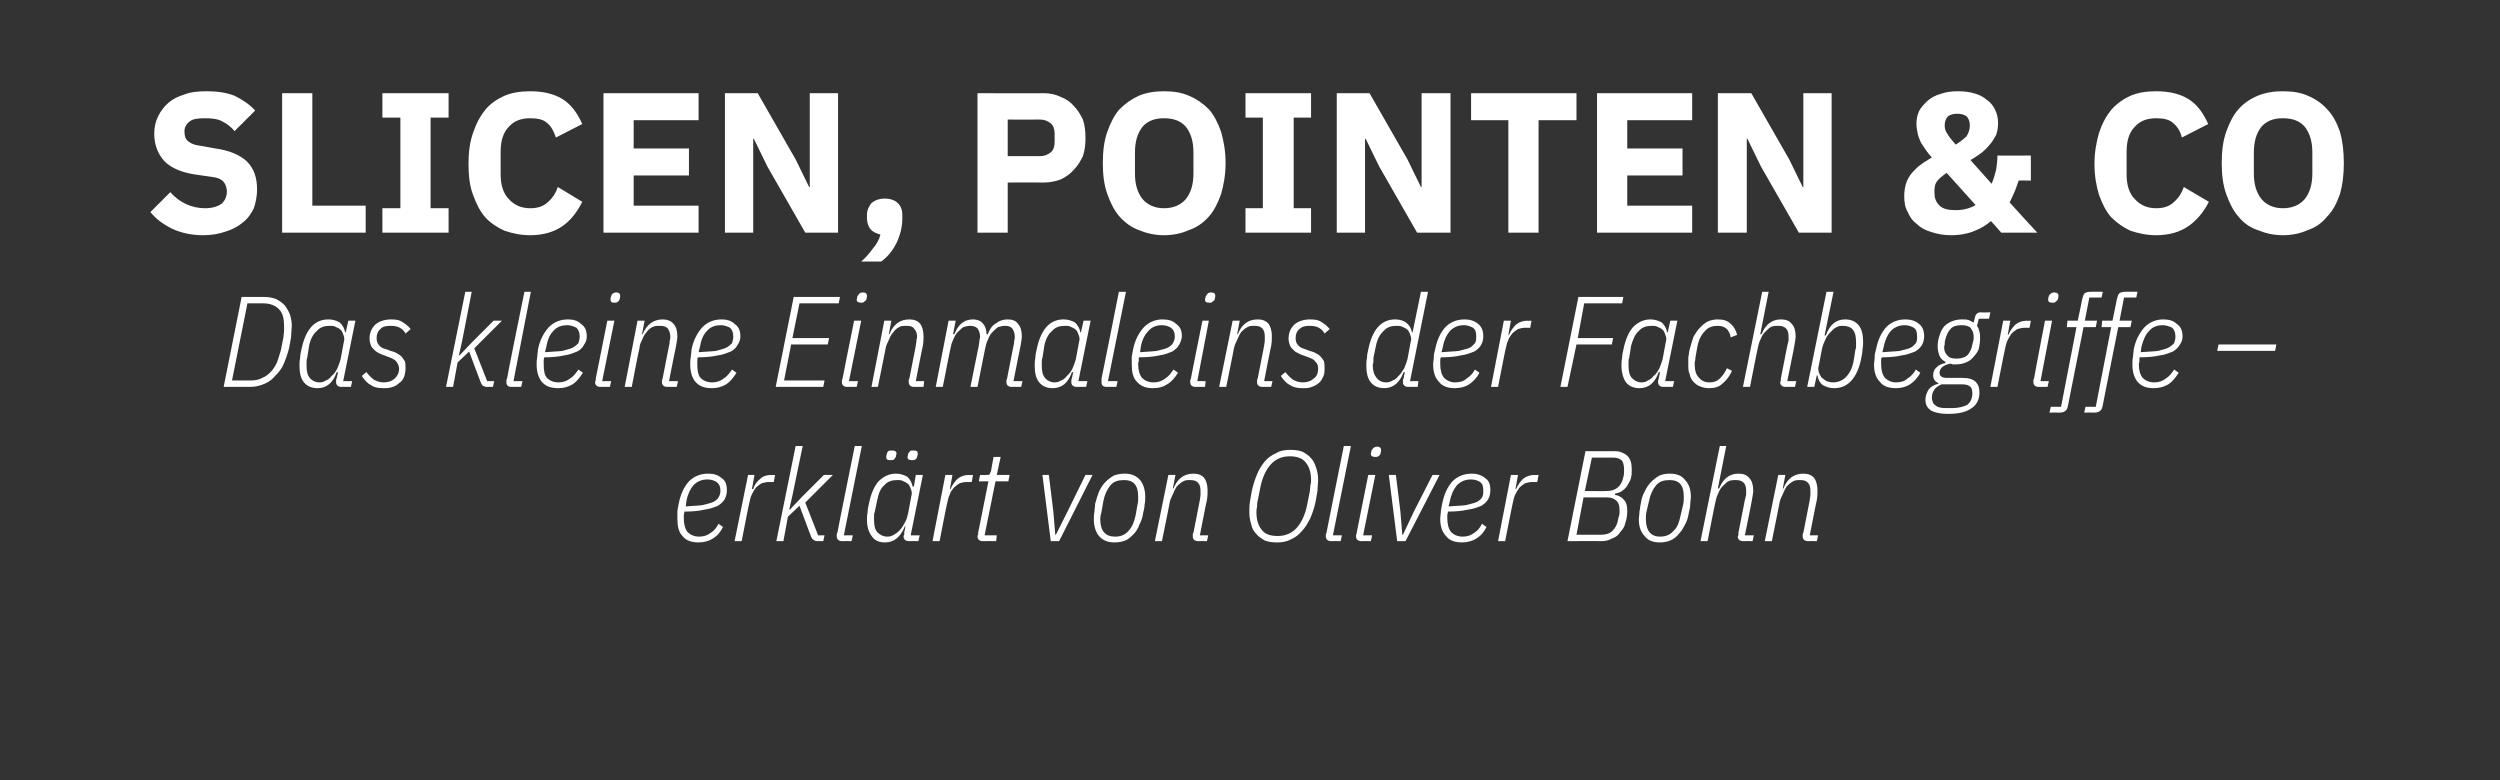
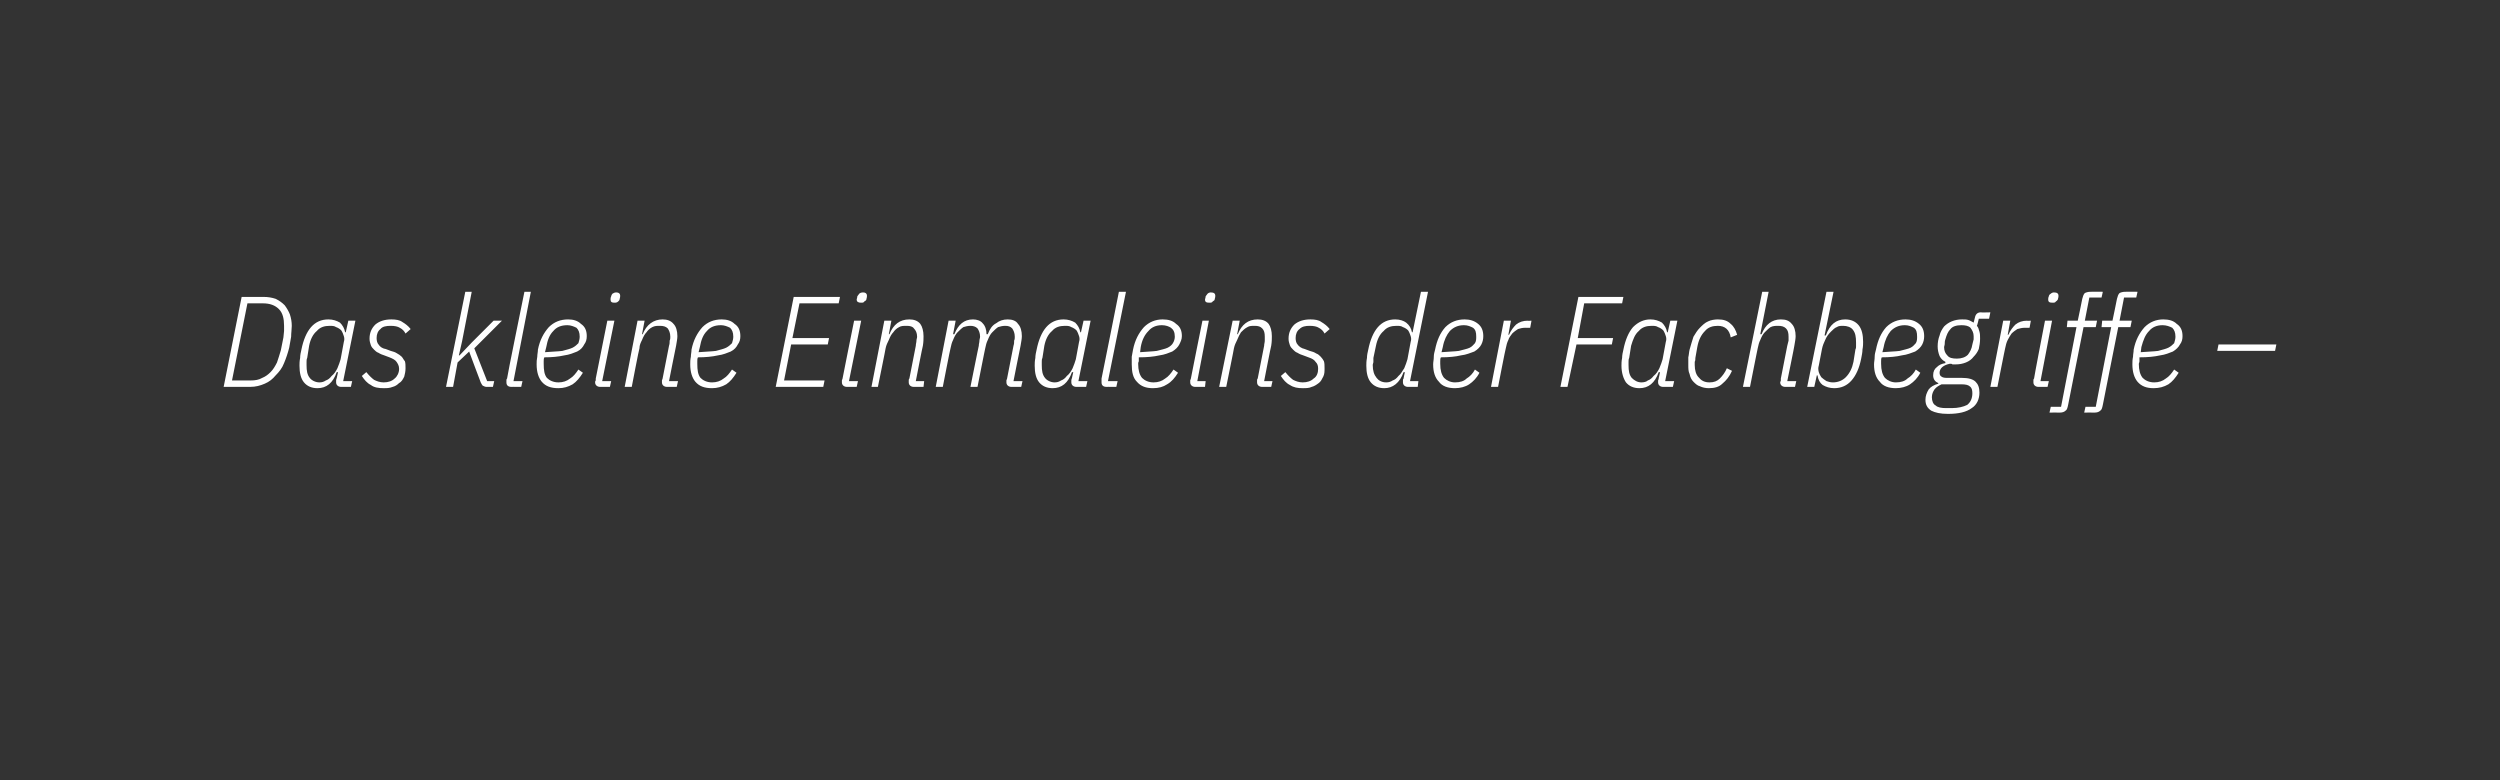
<svg xmlns="http://www.w3.org/2000/svg" version="1.1" width="389px" height="121.4px" viewBox="0 -12 389 121.4" style="top:-12px">
  <rect x="0" y="-12" width="389" height="121.4" fill="#333333" stroke="none" />
  <desc>Slicen, Pointen &amp; Co Das kleine Einmaleins der Fachbegriffe – erkl rt von Oliver Bohn</desc>
  <defs />
  <g id="Polygon213394">
-     <path d="M 108.7 72.4 C 107.6 72.4 106.7 72.1 106.2 71.4 C 105.6 70.8 105.4 69.9 105.4 68.7 C 105.4 68.3 105.4 68 105.4 67.5 C 105.5 67.1 105.5 66.8 105.6 66.4 C 105.9 64.9 106.4 63.8 107.2 62.9 C 108 62.1 109 61.7 110.2 61.7 C 111.1 61.7 111.7 61.9 112.3 62.4 C 112.9 62.8 113.1 63.4 113.1 64.3 C 113.1 64.8 113 65.2 112.8 65.6 C 112.6 66 112.2 66.4 111.7 66.7 C 111.2 66.9 110.5 67.2 109.6 67.3 C 108.8 67.5 107.8 67.6 106.5 67.6 C 106.5 67.8 106.4 68 106.4 68.2 C 106.4 68.4 106.4 68.5 106.4 68.6 C 106.4 69.6 106.6 70.3 107 70.8 C 107.4 71.2 108 71.5 108.8 71.5 C 109.5 71.5 110.1 71.3 110.6 70.9 C 111.1 70.6 111.5 70.1 111.8 69.5 C 111.8 69.5 112.5 70 112.5 70 C 112.1 70.8 111.6 71.4 110.9 71.8 C 110.3 72.2 109.5 72.4 108.7 72.4 Z M 110.1 62.6 C 109.2 62.6 108.5 62.9 107.9 63.5 C 107.4 64.1 107 64.9 106.8 66 C 106.8 66 106.7 66.8 106.7 66.8 C 107.7 66.7 108.6 66.7 109.3 66.6 C 110 66.4 110.6 66.3 111 66.1 C 111.4 65.9 111.7 65.6 111.8 65.4 C 112 65.1 112.1 64.7 112.1 64.4 C 112.1 63.7 111.9 63.3 111.5 63 C 111.2 62.8 110.7 62.6 110.1 62.6 Z M 114.3 72.2 L 116.4 61.9 L 117.4 61.9 L 117 64.1 C 117 64.1 117.15 64.06 117.2 64.1 C 117.4 63.4 117.8 62.9 118.3 62.5 C 118.7 62.1 119.3 61.9 120 61.9 C 120.01 61.94 120.6 61.9 120.6 61.9 L 120.4 63 C 120.4 63 119.67 63.02 119.7 63 C 119.2 63 118.9 63.1 118.5 63.2 C 118.2 63.4 117.9 63.6 117.6 63.9 C 117.4 64.2 117.2 64.5 117 64.9 C 116.8 65.3 116.7 65.7 116.6 66.2 C 116.59 66.16 115.4 72.2 115.4 72.2 L 114.3 72.2 Z M 123.8 57.4 L 124.9 57.4 L 123.3 65.1 L 122.8 67.3 L 122.9 67.3 L 124.8 65.3 L 128.2 61.9 L 129.6 61.9 L 125.3 66.2 L 127.3 71.3 L 128.3 71.3 L 128.1 72.2 C 128.1 72.2 127.15 72.18 127.2 72.2 C 126.9 72.2 126.7 72.1 126.6 72 C 126.4 71.9 126.3 71.7 126.2 71.5 C 126.21 71.52 124.4 66.7 124.4 66.7 L 122.6 68.4 L 121.9 72.2 L 120.8 72.2 L 123.8 57.4 Z M 131 72.2 C 130.5 72.2 130.2 71.9 130.2 71.5 C 130.2 71.4 130.2 71.3 130.2 71.2 C 130.2 71.1 130.2 71 130.3 70.9 C 130.27 70.86 133 57.4 133 57.4 L 134.1 57.4 L 131.3 71.3 L 132.7 71.3 L 132.5 72.2 C 132.5 72.2 130.99 72.18 131 72.2 Z M 141.4 72.2 C 140.9 72.2 140.6 71.9 140.6 71.5 C 140.6 71.4 140.6 71.3 140.7 71.2 C 140.7 71 140.7 70.9 140.7 70.8 C 140.71 70.85 140.9 69.9 140.9 69.9 C 140.9 69.9 140.75 69.94 140.8 69.9 C 140.1 71.6 139.1 72.4 137.7 72.4 C 136.8 72.4 136.1 72.1 135.7 71.5 C 135.2 70.9 134.9 70 134.9 68.9 C 134.9 68.6 134.9 68.2 135 67.7 C 135 67.3 135.1 66.8 135.2 66.4 C 135.5 64.9 136 63.7 136.7 62.9 C 137.5 62.1 138.4 61.7 139.4 61.7 C 140.1 61.7 140.7 61.9 141.2 62.2 C 141.6 62.6 141.9 63.1 142 63.7 C 142.01 63.7 142.2 63.7 142.2 63.7 L 142.5 61.9 L 143.6 61.9 L 141.7 71.3 L 143.1 71.3 L 142.9 72.2 C 142.9 72.2 141.43 72.18 141.4 72.2 Z M 138.1 71.5 C 138.4 71.5 138.8 71.4 139.1 71.2 C 139.3 71.1 139.6 70.9 140 70.5 C 140.3 70.2 140.6 69.7 140.8 69.3 C 141.1 68.8 141.2 68.3 141.3 67.9 C 141.3 67.9 141.8 65.2 141.8 65.2 C 141.9 64.9 141.9 64.6 141.8 64.3 C 141.7 64 141.6 63.7 141.4 63.4 C 141.2 63.2 140.9 63 140.6 62.9 C 140.3 62.7 140 62.7 139.6 62.7 C 138.8 62.7 138.1 62.9 137.6 63.5 C 137 64 136.7 64.8 136.5 65.8 C 136.5 65.8 136.1 67.7 136.1 67.7 C 136 67.9 136 68.1 136 68.3 C 136 68.5 136 68.6 136 68.8 C 136 69.7 136.1 70.3 136.5 70.8 C 136.9 71.2 137.4 71.5 138.1 71.5 Z M 138.5 59.6 C 138.1 59.6 137.9 59.5 137.9 59.1 C 137.9 59 137.9 58.9 138 58.6 C 138 58.5 138.1 58.3 138.2 58.2 C 138.4 58.1 138.6 58.1 138.8 58.1 C 139.2 58.1 139.5 58.2 139.5 58.6 C 139.5 58.7 139.4 58.8 139.4 59.1 C 139.3 59.2 139.2 59.4 139.1 59.5 C 138.9 59.6 138.8 59.6 138.5 59.6 Z M 141.9 59.6 C 141.5 59.6 141.2 59.5 141.2 59.1 C 141.2 59 141.3 58.9 141.3 58.6 C 141.4 58.5 141.5 58.3 141.6 58.2 C 141.7 58.1 141.9 58.1 142.2 58.1 C 142.6 58.1 142.8 58.2 142.8 58.6 C 142.8 58.7 142.8 58.8 142.7 59.1 C 142.7 59.2 142.6 59.4 142.4 59.5 C 142.3 59.6 142.1 59.6 141.9 59.6 Z M 145.1 72.2 L 147.1 61.9 L 148.2 61.9 L 147.8 64.1 C 147.8 64.1 147.93 64.06 147.9 64.1 C 148.2 63.4 148.6 62.9 149 62.5 C 149.5 62.1 150.1 61.9 150.8 61.9 C 150.79 61.94 151.4 61.9 151.4 61.9 L 151.2 63 C 151.2 63 150.45 63.02 150.5 63 C 150 63 149.6 63.1 149.3 63.2 C 149 63.4 148.7 63.6 148.4 63.9 C 148.2 64.2 147.9 64.5 147.8 64.9 C 147.6 65.3 147.5 65.7 147.4 66.2 C 147.37 66.16 146.2 72.2 146.2 72.2 L 145.1 72.2 Z M 152.9 72.2 C 152.4 72.2 152.1 71.9 152.1 71.5 C 152.1 71.4 152.1 71.3 152.2 71.2 C 152.2 71.1 152.2 71 152.2 70.9 C 152.21 70.86 153.8 62.9 153.8 62.9 L 152.3 62.9 L 152.5 61.9 C 152.5 61.9 153.43 61.94 153.4 61.9 C 153.7 61.9 153.9 61.9 154 61.8 C 154 61.7 154.1 61.5 154.2 61.3 C 154.19 61.26 154.6 59.1 154.6 59.1 L 155.7 59.1 L 155.1 61.9 L 157.1 61.9 L 156.9 62.9 L 154.9 62.9 L 153.2 71.3 L 155.1 71.3 L 155 72.2 C 155 72.2 152.93 72.18 152.9 72.2 Z M 163.5 72.2 L 162.2 61.9 L 163.2 61.9 L 163.9 67.6 L 164.2 71.2 L 164.3 71.2 L 166.1 67.6 L 168.9 61.9 L 170 61.9 L 164.8 72.2 L 163.5 72.2 Z M 173.4 72.4 C 172.4 72.4 171.6 72.1 171 71.4 C 170.5 70.8 170.2 69.9 170.2 68.8 C 170.2 68.5 170.2 68 170.3 67.6 C 170.3 67.2 170.4 66.8 170.4 66.4 C 170.6 65.7 170.8 65 171 64.5 C 171.3 63.9 171.6 63.4 172 63 C 172.4 62.6 172.8 62.3 173.3 62 C 173.8 61.8 174.4 61.7 175 61.7 C 176 61.7 176.8 62 177.4 62.7 C 177.9 63.3 178.2 64.2 178.2 65.3 C 178.2 65.7 178.2 66.1 178.1 66.5 C 178.1 66.9 178 67.3 177.9 67.7 C 177.8 68.4 177.6 69.1 177.3 69.6 C 177.1 70.2 176.8 70.7 176.4 71.1 C 176 71.5 175.6 71.9 175.1 72.1 C 174.6 72.3 174 72.4 173.4 72.4 Z M 171.2 68.8 C 171.2 70.6 172 71.5 173.5 71.5 C 174.4 71.5 175.1 71.2 175.6 70.6 C 176.1 70.1 176.5 69.2 176.7 68.2 C 176.7 68.2 177 66.5 177 66.5 C 177.1 66.1 177.1 65.7 177.1 65.3 C 177.1 63.5 176.4 62.7 174.9 62.7 C 174 62.7 173.3 62.9 172.8 63.5 C 172.3 64.1 171.9 64.9 171.7 65.9 C 171.7 65.9 171.4 67.6 171.4 67.6 C 171.3 68 171.2 68.4 171.2 68.8 C 171.2 68.8 171.2 68.8 171.2 68.8 Z M 179.7 72.2 L 181.8 61.9 L 182.9 61.9 L 182.5 64 C 182.5 64 182.61 64 182.6 64 C 183.2 62.5 184.2 61.7 185.7 61.7 C 186.4 61.7 187 61.9 187.4 62.4 C 187.7 62.8 187.9 63.5 187.9 64.3 C 187.9 64.7 187.9 65.2 187.8 65.8 C 187.77 65.78 186.7 71.3 186.7 71.3 L 188 71.3 L 187.8 72.2 C 187.8 72.2 186.39 72.18 186.4 72.2 C 185.9 72.2 185.6 71.9 185.6 71.5 C 185.6 71.4 185.6 71.3 185.6 71.2 C 185.6 71.1 185.6 71 185.7 70.9 C 185.7 70.9 186.7 65.8 186.7 65.8 C 186.7 65.5 186.8 65.3 186.8 65 C 186.8 64.8 186.8 64.6 186.8 64.4 C 186.8 63.8 186.7 63.4 186.4 63.1 C 186.1 62.8 185.8 62.7 185.2 62.7 C 184.8 62.7 184.4 62.7 184.1 62.9 C 183.7 63.1 183.4 63.4 183.1 63.7 C 182.9 64 182.7 64.4 182.5 64.9 C 182.3 65.3 182.1 65.7 182 66.2 C 182.03 66.17 180.8 72.2 180.8 72.2 L 179.7 72.2 Z M 198.7 72.4 C 197.9 72.4 197.3 72.3 196.8 72.1 C 196.3 71.8 195.8 71.5 195.5 71.1 C 195.1 70.7 194.8 70.2 194.7 69.6 C 194.5 69 194.4 68.4 194.4 67.7 C 194.4 67.2 194.4 66.6 194.5 66 C 194.6 65.4 194.7 64.8 194.8 64.3 C 195 63.4 195.3 62.5 195.6 61.8 C 195.9 61 196.4 60.3 196.8 59.8 C 197.3 59.2 197.9 58.8 198.6 58.5 C 199.2 58.1 200 58 200.8 58 C 201.5 58 202.2 58.1 202.7 58.3 C 203.2 58.6 203.7 58.9 204 59.3 C 204.4 59.7 204.6 60.2 204.8 60.8 C 205 61.4 205.1 62 205.1 62.7 C 205.1 63.2 205 63.8 205 64.4 C 204.9 65 204.8 65.6 204.7 66.1 C 204.5 67 204.2 67.9 203.9 68.6 C 203.5 69.4 203.1 70.1 202.6 70.6 C 202.1 71.2 201.6 71.6 200.9 71.9 C 200.2 72.3 199.5 72.4 198.7 72.4 Z M 198.8 71.4 C 200 71.4 201 71 201.8 70.1 C 202.5 69.3 203.1 68.1 203.4 66.5 C 203.4 66.5 203.8 64.5 203.8 64.5 C 203.8 64.2 203.9 63.8 203.9 63.5 C 204 63.2 204 62.9 204 62.7 C 204 61.5 203.7 60.6 203.2 60 C 202.7 59.3 201.8 59 200.7 59 C 199.5 59 198.5 59.4 197.7 60.3 C 197 61.1 196.4 62.3 196.1 63.9 C 196.1 63.9 195.7 65.9 195.7 65.9 C 195.6 66.2 195.6 66.6 195.6 66.9 C 195.5 67.2 195.5 67.5 195.5 67.7 C 195.5 68.9 195.8 69.8 196.3 70.4 C 196.8 71.1 197.6 71.4 198.8 71.4 Z M 207.1 72.2 C 206.6 72.2 206.3 71.9 206.3 71.5 C 206.3 71.4 206.3 71.3 206.3 71.2 C 206.3 71.1 206.4 71 206.4 70.9 C 206.39 70.86 209.1 57.4 209.1 57.4 L 210.2 57.4 L 207.4 71.3 L 208.8 71.3 L 208.6 72.2 C 208.6 72.2 207.11 72.18 207.1 72.2 Z M 214 59.1 C 213.6 59.1 213.3 59 213.3 58.6 C 213.3 58.5 213.4 58.3 213.4 58.1 C 213.5 58 213.6 57.8 213.7 57.7 C 213.9 57.6 214 57.5 214.3 57.5 C 214.7 57.5 214.9 57.7 214.9 58 C 214.9 58.1 214.9 58.3 214.8 58.6 C 214.8 58.7 214.7 58.8 214.6 58.9 C 214.4 59.1 214.2 59.1 214 59.1 Z M 211.8 72.2 C 211.3 72.2 211 71.9 211 71.5 C 211 71.4 211 71.3 211 71.2 C 211.1 71.1 211.1 71 211.1 70.9 C 211.11 70.86 212.9 61.9 212.9 61.9 L 214 61.9 L 212.1 71.3 L 213.5 71.3 L 213.3 72.2 C 213.3 72.2 211.83 72.18 211.8 72.2 Z M 217.4 72.2 L 216.1 61.9 L 217.2 61.9 L 217.9 67.6 L 218.2 71.2 L 218.3 71.2 L 220 67.6 L 222.9 61.9 L 224 61.9 L 218.7 72.2 L 217.4 72.2 Z M 227.5 72.4 C 226.4 72.4 225.5 72.1 225 71.4 C 224.4 70.8 224.1 69.9 224.1 68.7 C 224.1 68.3 224.2 68 224.2 67.5 C 224.3 67.1 224.3 66.8 224.4 66.4 C 224.7 64.9 225.2 63.8 226 62.9 C 226.8 62.1 227.8 61.7 229 61.7 C 229.8 61.7 230.5 61.9 231.1 62.4 C 231.7 62.8 231.9 63.4 231.9 64.3 C 231.9 64.8 231.8 65.2 231.6 65.6 C 231.4 66 231 66.4 230.5 66.7 C 230 66.9 229.3 67.2 228.4 67.3 C 227.6 67.5 226.5 67.6 225.3 67.6 C 225.3 67.8 225.2 68 225.2 68.2 C 225.2 68.4 225.2 68.5 225.2 68.6 C 225.2 69.6 225.4 70.3 225.8 70.8 C 226.2 71.2 226.8 71.5 227.6 71.5 C 228.3 71.5 228.9 71.3 229.4 70.9 C 229.9 70.6 230.3 70.1 230.6 69.5 C 230.6 69.5 231.3 70 231.3 70 C 230.9 70.8 230.4 71.4 229.7 71.8 C 229.1 72.2 228.3 72.4 227.5 72.4 Z M 228.9 62.6 C 228 62.6 227.3 62.9 226.7 63.5 C 226.2 64.1 225.8 64.9 225.6 66 C 225.6 66 225.4 66.8 225.4 66.8 C 226.5 66.7 227.4 66.7 228.1 66.6 C 228.8 66.4 229.4 66.3 229.8 66.1 C 230.2 65.9 230.5 65.6 230.6 65.4 C 230.8 65.1 230.8 64.7 230.8 64.4 C 230.8 63.7 230.7 63.3 230.3 63 C 230 62.8 229.5 62.6 228.9 62.6 Z M 233.1 72.2 L 235.1 61.9 L 236.2 61.9 L 235.8 64.1 C 235.8 64.1 235.95 64.06 235.9 64.1 C 236.2 63.4 236.6 62.9 237 62.5 C 237.5 62.1 238.1 61.9 238.8 61.9 C 238.81 61.94 239.4 61.9 239.4 61.9 L 239.2 63 C 239.2 63 238.47 63.02 238.5 63 C 238 63 237.7 63.1 237.3 63.2 C 237 63.4 236.7 63.6 236.4 63.9 C 236.2 64.2 236 64.5 235.8 64.9 C 235.6 65.3 235.5 65.7 235.4 66.2 C 235.39 66.16 234.2 72.2 234.2 72.2 L 233.1 72.2 Z M 246.7 58.2 C 246.7 58.2 251.23 58.22 251.2 58.2 C 252.1 58.2 252.7 58.5 253.2 58.9 C 253.7 59.4 253.9 60.1 253.9 61 C 253.9 61.5 253.9 61.9 253.8 62.3 C 253.7 62.7 253.5 63.1 253.3 63.4 C 253.1 63.8 252.8 64.1 252.5 64.3 C 252.2 64.6 251.8 64.7 251.3 64.8 C 251.3 64.8 251.3 65 251.3 65 C 251.9 65.1 252.4 65.4 252.7 65.8 C 253.1 66.2 253.2 66.8 253.2 67.5 C 253.2 68.2 253.1 68.8 252.9 69.4 C 252.8 69.9 252.5 70.4 252.1 70.8 C 251.8 71.3 251.4 71.6 250.8 71.8 C 250.3 72.1 249.8 72.2 249.1 72.2 C 249.15 72.18 243.9 72.2 243.9 72.2 L 246.7 58.2 Z M 249.2 71.2 C 249.9 71.2 250.5 71 250.9 70.6 C 251.4 70.1 251.7 69.5 251.8 68.7 C 251.9 68.3 252 68.1 252 67.8 C 252 67.6 252 67.5 252 67.4 C 252 66.8 251.9 66.3 251.6 66 C 251.2 65.6 250.8 65.4 250.1 65.4 C 250.13 65.4 246.4 65.4 246.4 65.4 L 245.3 71.2 C 245.3 71.2 249.17 71.2 249.2 71.2 Z M 250 64.4 C 251.4 64.4 252.3 63.7 252.6 62.2 C 252.7 61.9 252.7 61.6 252.7 61.5 C 252.7 61.3 252.7 61.1 252.7 61 C 252.7 60.5 252.6 60 252.4 59.7 C 252.1 59.4 251.7 59.2 251 59.2 C 251.05 59.2 247.7 59.2 247.7 59.2 L 246.6 64.4 C 246.6 64.4 250.01 64.44 250 64.4 Z M 258.3 72.4 C 257.2 72.4 256.4 72.1 255.9 71.4 C 255.3 70.8 255 69.9 255 68.8 C 255 68.5 255.1 68 255.1 67.6 C 255.2 67.2 255.2 66.8 255.3 66.4 C 255.4 65.7 255.6 65 255.9 64.5 C 256.2 63.9 256.5 63.4 256.9 63 C 257.3 62.6 257.7 62.3 258.2 62 C 258.7 61.8 259.2 61.7 259.8 61.7 C 260.9 61.7 261.7 62 262.2 62.7 C 262.8 63.3 263.1 64.2 263.1 65.3 C 263.1 65.7 263 66.1 263 66.5 C 263 66.9 262.9 67.3 262.8 67.7 C 262.7 68.4 262.5 69.1 262.2 69.6 C 261.9 70.2 261.6 70.7 261.2 71.1 C 260.9 71.5 260.4 71.9 259.9 72.1 C 259.4 72.3 258.9 72.4 258.3 72.4 Z M 256.1 68.8 C 256.1 70.6 256.9 71.5 258.3 71.5 C 259.2 71.5 259.9 71.2 260.4 70.6 C 261 70.1 261.3 69.2 261.5 68.2 C 261.5 68.2 261.9 66.5 261.9 66.5 C 262 66.1 262 65.7 262 65.3 C 262 63.5 261.3 62.7 259.8 62.7 C 258.9 62.7 258.2 62.9 257.7 63.5 C 257.2 64.1 256.8 64.9 256.6 65.9 C 256.6 65.9 256.2 67.6 256.2 67.6 C 256.1 68 256.1 68.4 256.1 68.8 C 256.1 68.8 256.1 68.8 256.1 68.8 Z M 267.6 57.4 L 268.6 57.4 L 267.3 64 C 267.3 64 267.47 64 267.5 64 C 268.1 62.5 269.1 61.7 270.5 61.7 C 271.3 61.7 271.8 61.9 272.2 62.4 C 272.6 62.8 272.8 63.5 272.8 64.3 C 272.8 64.7 272.7 65.2 272.6 65.8 C 272.63 65.78 271.5 71.3 271.5 71.3 L 272.9 71.3 L 272.7 72.2 C 272.7 72.2 271.25 72.18 271.2 72.2 C 270.7 72.2 270.4 71.9 270.4 71.5 C 270.4 71.4 270.5 71.3 270.5 71.2 C 270.5 71.1 270.5 71 270.5 70.9 C 270.5 70.9 271.5 65.8 271.5 65.8 C 271.6 65.5 271.6 65.3 271.7 65 C 271.7 64.8 271.7 64.6 271.7 64.4 C 271.7 63.8 271.6 63.4 271.3 63.1 C 271 62.8 270.6 62.7 270.1 62.7 C 269.7 62.7 269.3 62.7 268.9 62.9 C 268.6 63.1 268.3 63.4 268 63.7 C 267.7 64 267.5 64.4 267.3 64.9 C 267.1 65.3 267 65.7 266.9 66.2 C 266.89 66.17 265.7 72.2 265.7 72.2 L 264.6 72.2 L 267.6 57.4 Z M 274.6 72.2 L 276.7 61.9 L 277.8 61.9 L 277.4 64 C 277.4 64 277.51 64 277.5 64 C 278.1 62.5 279.1 61.7 280.6 61.7 C 281.3 61.7 281.9 61.9 282.3 62.4 C 282.6 62.8 282.8 63.5 282.8 64.3 C 282.8 64.7 282.8 65.2 282.7 65.8 C 282.67 65.78 281.6 71.3 281.6 71.3 L 282.9 71.3 L 282.7 72.2 C 282.7 72.2 281.29 72.18 281.3 72.2 C 280.8 72.2 280.5 71.9 280.5 71.5 C 280.5 71.4 280.5 71.3 280.5 71.2 C 280.5 71.1 280.5 71 280.6 70.9 C 280.6 70.9 281.6 65.8 281.6 65.8 C 281.6 65.5 281.7 65.3 281.7 65 C 281.7 64.8 281.7 64.6 281.7 64.4 C 281.7 63.8 281.6 63.4 281.3 63.1 C 281 62.8 280.7 62.7 280.1 62.7 C 279.7 62.7 279.3 62.7 279 62.9 C 278.6 63.1 278.3 63.4 278 63.7 C 277.8 64 277.6 64.4 277.4 64.9 C 277.2 65.3 277 65.7 276.9 66.2 C 276.93 66.17 275.7 72.2 275.7 72.2 L 274.6 72.2 Z " stroke="none" fill="#fff" />
-   </g>
+     </g>
  <g id="Polygon213393">
    <path d="M 37.6 34.2 C 37.6 34.2 40.97 34.22 41 34.2 C 41.7 34.2 42.3 34.3 42.9 34.5 C 43.5 34.8 43.9 35.1 44.3 35.5 C 44.6 35.9 44.9 36.4 45.1 36.9 C 45.3 37.5 45.4 38.1 45.4 38.7 C 45.4 39.2 45.3 39.8 45.3 40.4 C 45.2 41 45.1 41.6 45 42.1 C 44.8 42.9 44.5 43.8 44.2 44.5 C 43.9 45.3 43.4 45.9 42.9 46.4 C 42.4 47 41.9 47.4 41.2 47.7 C 40.5 48 39.8 48.2 38.9 48.2 C 38.91 48.18 34.8 48.2 34.8 48.2 L 37.6 34.2 Z M 39 47.2 C 39.7 47.2 40.3 47.1 40.8 46.8 C 41.3 46.6 41.7 46.3 42.1 45.9 C 42.5 45.5 42.8 45 43.1 44.4 C 43.3 43.8 43.5 43.2 43.7 42.5 C 43.7 42.5 44.1 40.5 44.1 40.5 C 44.1 40.2 44.2 39.8 44.2 39.5 C 44.2 39.2 44.2 39 44.2 38.7 C 44.2 37.6 44 36.7 43.4 36.1 C 42.8 35.5 42 35.2 40.9 35.2 C 40.85 35.2 38.5 35.2 38.5 35.2 L 36.1 47.2 C 36.1 47.2 38.99 47.2 39 47.2 Z M 53.1 48.2 C 52.6 48.2 52.3 47.9 52.3 47.5 C 52.3 47.4 52.3 47.3 52.3 47.2 C 52.3 47 52.4 46.9 52.4 46.8 C 52.39 46.85 52.6 45.9 52.6 45.9 C 52.6 45.9 52.43 45.94 52.4 45.9 C 51.8 47.6 50.8 48.4 49.4 48.4 C 48.5 48.4 47.8 48.1 47.3 47.5 C 46.8 46.9 46.6 46 46.6 44.9 C 46.6 44.6 46.6 44.2 46.7 43.7 C 46.7 43.3 46.8 42.8 46.9 42.4 C 47.2 40.9 47.7 39.7 48.4 38.9 C 49.1 38.1 50 37.7 51.1 37.7 C 51.8 37.7 52.4 37.9 52.9 38.2 C 53.3 38.6 53.6 39.1 53.7 39.7 C 53.69 39.7 53.8 39.7 53.8 39.7 L 54.2 37.9 L 55.3 37.9 L 53.4 47.3 L 54.8 47.3 L 54.6 48.2 C 54.6 48.2 53.11 48.18 53.1 48.2 Z M 49.7 47.5 C 50.1 47.5 50.4 47.4 50.7 47.2 C 51 47.1 51.3 46.9 51.6 46.5 C 52 46.2 52.3 45.7 52.5 45.3 C 52.7 44.8 52.9 44.3 53 43.9 C 53 43.9 53.5 41.2 53.5 41.2 C 53.6 40.9 53.6 40.6 53.5 40.3 C 53.4 40 53.3 39.7 53.1 39.4 C 52.9 39.2 52.6 39 52.3 38.9 C 52 38.7 51.7 38.7 51.3 38.7 C 50.5 38.7 49.8 38.9 49.3 39.5 C 48.7 40 48.3 40.8 48.1 41.8 C 48.1 41.8 47.8 43.7 47.8 43.7 C 47.7 43.9 47.7 44.1 47.7 44.3 C 47.7 44.5 47.7 44.6 47.7 44.8 C 47.7 45.7 47.8 46.3 48.2 46.8 C 48.5 47.2 49.1 47.5 49.7 47.5 Z M 59.7 48.4 C 58.9 48.4 58.2 48.3 57.7 47.9 C 57.1 47.6 56.7 47.1 56.3 46.5 C 56.3 46.5 57 45.9 57 45.9 C 57.4 46.4 57.8 46.8 58.2 47.1 C 58.6 47.3 59.1 47.5 59.7 47.5 C 60.4 47.5 61 47.3 61.4 46.9 C 61.8 46.6 62.1 46 62.1 45.4 C 62.1 44.9 61.9 44.6 61.7 44.3 C 61.5 44 61.1 43.8 60.6 43.6 C 60.6 43.6 59.8 43.3 59.8 43.3 C 59.5 43.2 59.2 43.1 58.9 42.9 C 58.6 42.8 58.4 42.6 58.2 42.4 C 58 42.2 57.8 42 57.7 41.7 C 57.6 41.4 57.5 41.1 57.5 40.7 C 57.5 39.8 57.8 39.1 58.4 38.5 C 59 38 59.8 37.7 60.9 37.7 C 61.6 37.7 62.2 37.8 62.6 38.1 C 63.1 38.4 63.5 38.7 63.9 39.2 C 63.9 39.2 63.1 39.9 63.1 39.9 C 62.9 39.5 62.6 39.2 62.2 39 C 61.9 38.8 61.4 38.7 60.8 38.7 C 60.1 38.7 59.5 38.8 59.2 39.2 C 58.8 39.5 58.6 40 58.6 40.6 C 58.6 41 58.7 41.4 58.9 41.6 C 59.1 41.9 59.4 42.2 60 42.3 C 60 42.3 60.8 42.6 60.8 42.6 C 61.2 42.7 61.5 42.8 61.8 43 C 62 43.1 62.3 43.3 62.5 43.5 C 62.7 43.7 62.8 44 63 44.2 C 63.1 44.5 63.1 44.9 63.1 45.3 C 63.1 45.8 63 46.2 62.9 46.6 C 62.7 47 62.5 47.4 62.1 47.6 C 61.8 47.9 61.5 48.1 61.1 48.2 C 60.6 48.4 60.2 48.4 59.7 48.4 Z M 72.4 33.4 L 73.4 33.4 L 71.9 41.1 L 71.4 43.3 L 71.5 43.3 L 73.4 41.3 L 76.8 37.9 L 78.1 37.9 L 73.8 42.2 L 75.8 47.3 L 76.9 47.3 L 76.7 48.2 C 76.7 48.2 75.73 48.18 75.7 48.2 C 75.5 48.2 75.3 48.1 75.1 48 C 75 47.9 74.9 47.7 74.8 47.5 C 74.79 47.52 73 42.7 73 42.7 L 71.2 44.4 L 70.5 48.2 L 69.4 48.2 L 72.4 33.4 Z M 79.6 48.2 C 79 48.2 78.8 47.9 78.8 47.5 C 78.8 47.4 78.8 47.3 78.8 47.2 C 78.8 47.1 78.8 47 78.9 46.9 C 78.85 46.86 81.6 33.4 81.6 33.4 L 82.6 33.4 L 79.9 47.3 L 81.3 47.3 L 81.1 48.2 C 81.1 48.2 79.57 48.18 79.6 48.2 Z M 86.9 48.4 C 85.7 48.4 84.9 48.1 84.3 47.4 C 83.8 46.8 83.5 45.9 83.5 44.7 C 83.5 44.3 83.5 44 83.6 43.5 C 83.6 43.1 83.7 42.8 83.7 42.4 C 84 40.9 84.6 39.8 85.4 38.9 C 86.2 38.1 87.2 37.7 88.4 37.7 C 89.2 37.7 89.9 37.9 90.4 38.4 C 91 38.8 91.3 39.4 91.3 40.3 C 91.3 40.8 91.2 41.2 90.9 41.6 C 90.7 42 90.4 42.4 89.8 42.7 C 89.3 42.9 88.6 43.2 87.8 43.3 C 86.9 43.5 85.9 43.6 84.7 43.6 C 84.6 43.8 84.6 44 84.6 44.2 C 84.6 44.4 84.6 44.5 84.6 44.6 C 84.6 45.6 84.7 46.3 85.1 46.8 C 85.5 47.2 86.1 47.5 86.9 47.5 C 87.6 47.5 88.2 47.3 88.7 46.9 C 89.2 46.6 89.6 46.1 90 45.5 C 90 45.5 90.7 46 90.7 46 C 90.2 46.8 89.7 47.4 89.1 47.8 C 88.4 48.2 87.7 48.4 86.9 48.4 Z M 88.3 38.6 C 87.3 38.6 86.6 38.9 86.1 39.5 C 85.5 40.1 85.2 40.9 85 42 C 85 42 84.8 42.8 84.8 42.8 C 85.9 42.7 86.8 42.7 87.5 42.6 C 88.2 42.4 88.7 42.3 89.1 42.1 C 89.5 41.9 89.8 41.6 90 41.4 C 90.1 41.1 90.2 40.7 90.2 40.4 C 90.2 39.7 90 39.3 89.7 39 C 89.3 38.8 88.8 38.6 88.3 38.6 Z M 95.6 35.1 C 95.2 35.1 95 35 95 34.6 C 95 34.5 95 34.3 95.1 34.1 C 95.1 34 95.2 33.8 95.3 33.7 C 95.5 33.6 95.6 33.5 95.9 33.5 C 96.3 33.5 96.5 33.7 96.5 34 C 96.5 34.1 96.5 34.3 96.4 34.6 C 96.4 34.7 96.3 34.8 96.2 34.9 C 96 35.1 95.8 35.1 95.6 35.1 Z M 93.4 48.2 C 92.9 48.2 92.6 47.9 92.6 47.5 C 92.6 47.4 92.6 47.3 92.7 47.2 C 92.7 47.1 92.7 47 92.7 46.9 C 92.71 46.86 94.5 37.9 94.5 37.9 L 95.6 37.9 L 93.7 47.3 L 95.1 47.3 L 94.9 48.2 C 94.9 48.2 93.43 48.18 93.4 48.2 Z M 97.2 48.2 L 99.2 37.9 L 100.3 37.9 L 99.9 40 C 99.9 40 100.03 40 100 40 C 100.6 38.5 101.7 37.7 103.1 37.7 C 103.8 37.7 104.4 37.9 104.8 38.4 C 105.2 38.8 105.4 39.5 105.4 40.3 C 105.4 40.7 105.3 41.2 105.2 41.8 C 105.19 41.78 104.1 47.3 104.1 47.3 L 105.5 47.3 L 105.3 48.2 C 105.3 48.2 103.81 48.18 103.8 48.2 C 103.3 48.2 103 47.9 103 47.5 C 103 47.4 103 47.3 103 47.2 C 103 47.1 103.1 47 103.1 46.9 C 103.1 46.9 104.1 41.8 104.1 41.8 C 104.2 41.5 104.2 41.3 104.2 41 C 104.3 40.8 104.3 40.6 104.3 40.4 C 104.3 39.8 104.1 39.4 103.9 39.1 C 103.6 38.8 103.2 38.7 102.7 38.7 C 102.2 38.7 101.9 38.7 101.5 38.9 C 101.1 39.1 100.8 39.4 100.6 39.7 C 100.3 40 100.1 40.4 99.9 40.9 C 99.7 41.3 99.5 41.7 99.5 42.2 C 99.45 42.17 98.3 48.2 98.3 48.2 L 97.2 48.2 Z M 110.8 48.4 C 109.6 48.4 108.8 48.1 108.2 47.4 C 107.7 46.8 107.4 45.9 107.4 44.7 C 107.4 44.3 107.4 44 107.5 43.5 C 107.5 43.1 107.6 42.8 107.6 42.4 C 107.9 40.9 108.5 39.8 109.3 38.9 C 110.1 38.1 111.1 37.7 112.3 37.7 C 113.1 37.7 113.8 37.9 114.3 38.4 C 114.9 38.8 115.2 39.4 115.2 40.3 C 115.2 40.8 115.1 41.2 114.8 41.6 C 114.6 42 114.3 42.4 113.7 42.7 C 113.2 42.9 112.5 43.2 111.7 43.3 C 110.8 43.5 109.8 43.6 108.6 43.6 C 108.5 43.8 108.5 44 108.5 44.2 C 108.5 44.4 108.5 44.5 108.5 44.6 C 108.5 45.6 108.6 46.3 109 46.8 C 109.4 47.2 110 47.5 110.8 47.5 C 111.5 47.5 112.1 47.3 112.6 46.9 C 113.1 46.6 113.5 46.1 113.9 45.5 C 113.9 45.5 114.6 46 114.6 46 C 114.1 46.8 113.6 47.4 113 47.8 C 112.3 48.2 111.6 48.4 110.8 48.4 Z M 112.2 38.6 C 111.2 38.6 110.5 38.9 110 39.5 C 109.4 40.1 109.1 40.9 108.9 42 C 108.9 42 108.7 42.8 108.7 42.8 C 109.8 42.7 110.7 42.7 111.4 42.6 C 112.1 42.4 112.6 42.3 113 42.1 C 113.4 41.9 113.7 41.6 113.9 41.4 C 114 41.1 114.1 40.7 114.1 40.4 C 114.1 39.7 113.9 39.3 113.6 39 C 113.2 38.8 112.7 38.6 112.2 38.6 Z M 120.7 48.2 L 123.5 34.2 L 130.7 34.2 L 130.5 35.2 L 124.4 35.2 L 123.3 40.6 L 129 40.6 L 128.8 41.6 L 123.1 41.6 L 122 47.2 L 128.3 47.2 L 128.1 48.2 L 120.7 48.2 Z M 134 35.1 C 133.6 35.1 133.3 35 133.3 34.6 C 133.3 34.5 133.4 34.3 133.4 34.1 C 133.5 34 133.6 33.8 133.7 33.7 C 133.8 33.6 134 33.5 134.3 33.5 C 134.7 33.5 134.9 33.7 134.9 34 C 134.9 34.1 134.9 34.3 134.8 34.6 C 134.8 34.7 134.7 34.8 134.5 34.9 C 134.4 35.1 134.2 35.1 134 35.1 Z M 131.8 48.2 C 131.3 48.2 131 47.9 131 47.5 C 131 47.4 131 47.3 131 47.2 C 131 47.1 131.1 47 131.1 46.9 C 131.09 46.86 132.9 37.9 132.9 37.9 L 134 37.9 L 132.1 47.3 L 133.5 47.3 L 133.3 48.2 C 133.3 48.2 131.81 48.18 131.8 48.2 Z M 135.6 48.2 L 137.6 37.9 L 138.7 37.9 L 138.3 40 C 138.3 40 138.41 40 138.4 40 C 139 38.5 140 37.7 141.5 37.7 C 142.2 37.7 142.8 37.9 143.2 38.4 C 143.5 38.8 143.7 39.5 143.7 40.3 C 143.7 40.7 143.7 41.2 143.6 41.8 C 143.57 41.78 142.5 47.3 142.5 47.3 L 143.8 47.3 L 143.7 48.2 C 143.7 48.2 142.19 48.18 142.2 48.2 C 141.7 48.2 141.4 47.9 141.4 47.5 C 141.4 47.4 141.4 47.3 141.4 47.2 C 141.4 47.1 141.4 47 141.5 46.9 C 141.5 46.9 142.5 41.8 142.5 41.8 C 142.5 41.5 142.6 41.3 142.6 41 C 142.6 40.8 142.7 40.6 142.7 40.4 C 142.7 39.8 142.5 39.4 142.2 39.1 C 142 38.8 141.6 38.7 141.1 38.7 C 140.6 38.7 140.2 38.7 139.9 38.9 C 139.5 39.1 139.2 39.4 139 39.7 C 138.7 40 138.5 40.4 138.3 40.9 C 138.1 41.3 137.9 41.7 137.8 42.2 C 137.83 42.17 136.6 48.2 136.6 48.2 L 135.6 48.2 Z M 145.6 48.2 L 147.6 37.9 L 148.7 37.9 L 148.3 40 C 148.3 40 148.45 40 148.5 40 C 149.1 38.5 150 37.7 151.4 37.7 C 152 37.7 152.6 37.9 152.9 38.3 C 153.3 38.7 153.5 39.3 153.5 40 C 153.5 40 153.7 40 153.7 40 C 154 39.2 154.4 38.6 155 38.3 C 155.5 37.9 156.1 37.7 156.8 37.7 C 157.5 37.7 158.1 37.9 158.4 38.4 C 158.8 38.8 159 39.5 159 40.3 C 159 40.7 158.9 41.2 158.8 41.8 C 158.79 41.78 157.7 47.3 157.7 47.3 L 159.1 47.3 L 158.9 48.2 C 158.9 48.2 157.41 48.18 157.4 48.2 C 156.9 48.2 156.6 47.9 156.6 47.5 C 156.6 47.4 156.6 47.3 156.6 47.2 C 156.6 47.1 156.7 47 156.7 46.9 C 156.7 46.9 157.7 41.8 157.7 41.8 C 157.8 41.5 157.8 41.3 157.8 41 C 157.9 40.8 157.9 40.6 157.9 40.4 C 157.9 39.8 157.7 39.4 157.5 39.1 C 157.2 38.8 156.9 38.7 156.4 38.7 C 156 38.7 155.6 38.8 155.3 38.9 C 155 39.1 154.7 39.4 154.4 39.7 C 154.1 40 153.9 40.4 153.7 40.9 C 153.5 41.3 153.4 41.7 153.3 42.2 C 153.29 42.17 152.1 48.2 152.1 48.2 L 151 48.2 C 151 48.2 152.29 41.77 152.3 41.8 C 152.3 41.5 152.4 41.3 152.4 41 C 152.4 40.8 152.5 40.6 152.5 40.4 C 152.5 39.8 152.3 39.4 152.1 39.1 C 151.8 38.8 151.4 38.7 151 38.7 C 150.6 38.7 150.2 38.8 149.9 38.9 C 149.6 39.1 149.3 39.4 149 39.7 C 148.7 40 148.5 40.4 148.3 40.9 C 148.1 41.3 148 41.7 147.9 42.2 C 147.87 42.17 146.7 48.2 146.7 48.2 L 145.6 48.2 Z M 167.5 48.2 C 167 48.2 166.7 47.9 166.7 47.5 C 166.7 47.4 166.7 47.3 166.7 47.2 C 166.7 47 166.8 46.9 166.8 46.8 C 166.79 46.85 167 45.9 167 45.9 C 167 45.9 166.83 45.94 166.8 45.9 C 166.2 47.6 165.2 48.4 163.8 48.4 C 162.9 48.4 162.2 48.1 161.7 47.5 C 161.2 46.9 161 46 161 44.9 C 161 44.6 161 44.2 161.1 43.7 C 161.1 43.3 161.2 42.8 161.3 42.4 C 161.6 40.9 162.1 39.7 162.8 38.9 C 163.5 38.1 164.4 37.7 165.5 37.7 C 166.2 37.7 166.8 37.9 167.3 38.2 C 167.7 38.6 168 39.1 168.1 39.7 C 168.09 39.7 168.2 39.7 168.2 39.7 L 168.6 37.9 L 169.7 37.9 L 167.8 47.3 L 169.2 47.3 L 169 48.2 C 169 48.2 167.51 48.18 167.5 48.2 Z M 164.1 47.5 C 164.5 47.5 164.8 47.4 165.1 47.2 C 165.4 47.1 165.7 46.9 166 46.5 C 166.4 46.2 166.7 45.7 166.9 45.3 C 167.1 44.8 167.3 44.3 167.4 43.9 C 167.4 43.9 167.9 41.2 167.9 41.2 C 168 40.9 168 40.6 167.9 40.3 C 167.8 40 167.7 39.7 167.5 39.4 C 167.3 39.2 167 39 166.7 38.9 C 166.4 38.7 166.1 38.7 165.7 38.7 C 164.9 38.7 164.2 38.9 163.7 39.5 C 163.1 40 162.7 40.8 162.5 41.8 C 162.5 41.8 162.2 43.7 162.2 43.7 C 162.1 43.9 162.1 44.1 162.1 44.3 C 162.1 44.5 162.1 44.6 162.1 44.8 C 162.1 45.7 162.2 46.3 162.6 46.8 C 162.9 47.2 163.5 47.5 164.1 47.5 Z M 172.2 48.2 C 171.6 48.2 171.4 47.9 171.4 47.5 C 171.4 47.4 171.4 47.3 171.4 47.2 C 171.4 47.1 171.4 47 171.4 46.9 C 171.43 46.86 174.1 33.4 174.1 33.4 L 175.2 33.4 L 172.4 47.3 L 173.9 47.3 L 173.7 48.2 C 173.7 48.2 172.15 48.18 172.2 48.2 Z M 179.4 48.4 C 178.3 48.4 177.5 48.1 176.9 47.4 C 176.3 46.8 176.1 45.9 176.1 44.7 C 176.1 44.3 176.1 44 176.1 43.5 C 176.2 43.1 176.2 42.8 176.3 42.4 C 176.6 40.9 177.2 39.8 178 38.9 C 178.8 38.1 179.8 37.7 180.9 37.7 C 181.8 37.7 182.5 37.9 183 38.4 C 183.6 38.8 183.9 39.4 183.9 40.3 C 183.9 40.8 183.7 41.2 183.5 41.6 C 183.3 42 182.9 42.4 182.4 42.7 C 181.9 42.9 181.2 43.2 180.4 43.3 C 179.5 43.5 178.5 43.6 177.2 43.6 C 177.2 43.8 177.2 44 177.2 44.2 C 177.1 44.4 177.1 44.5 177.1 44.6 C 177.1 45.6 177.3 46.3 177.7 46.8 C 178.1 47.2 178.7 47.5 179.5 47.5 C 180.2 47.5 180.8 47.3 181.3 46.9 C 181.8 46.6 182.2 46.1 182.6 45.5 C 182.6 45.5 183.3 46 183.3 46 C 182.8 46.8 182.3 47.4 181.6 47.8 C 181 48.2 180.3 48.4 179.4 48.4 Z M 180.8 38.6 C 179.9 38.6 179.2 38.9 178.7 39.5 C 178.1 40.1 177.7 40.9 177.5 42 C 177.5 42 177.4 42.8 177.4 42.8 C 178.5 42.7 179.3 42.7 180 42.6 C 180.7 42.4 181.3 42.3 181.7 42.1 C 182.1 41.9 182.4 41.6 182.5 41.4 C 182.7 41.1 182.8 40.7 182.8 40.4 C 182.8 39.7 182.6 39.3 182.2 39 C 181.9 38.8 181.4 38.6 180.8 38.6 Z M 188.2 35.1 C 187.7 35.1 187.5 35 187.5 34.6 C 187.5 34.5 187.6 34.3 187.6 34.1 C 187.7 34 187.8 33.8 187.9 33.7 C 188 33.6 188.2 33.5 188.4 33.5 C 188.9 33.5 189.1 33.7 189.1 34 C 189.1 34.1 189.1 34.3 189 34.6 C 189 34.7 188.9 34.8 188.7 34.9 C 188.6 35.1 188.4 35.1 188.2 35.1 Z M 186 48.2 C 185.5 48.2 185.2 47.9 185.2 47.5 C 185.2 47.4 185.2 47.3 185.2 47.2 C 185.2 47.1 185.3 47 185.3 46.9 C 185.29 46.86 187.1 37.9 187.1 37.9 L 188.1 37.9 L 186.3 47.3 L 187.6 47.3 L 187.5 48.2 C 187.5 48.2 186.01 48.18 186 48.2 Z M 189.7 48.2 L 191.8 37.9 L 192.9 37.9 L 192.5 40 C 192.5 40 192.61 40 192.6 40 C 193.2 38.5 194.2 37.7 195.7 37.7 C 196.4 37.7 197 37.9 197.4 38.4 C 197.7 38.8 197.9 39.5 197.9 40.3 C 197.9 40.7 197.9 41.2 197.8 41.8 C 197.77 41.78 196.7 47.3 196.7 47.3 L 198 47.3 L 197.8 48.2 C 197.8 48.2 196.39 48.18 196.4 48.2 C 195.9 48.2 195.6 47.9 195.6 47.5 C 195.6 47.4 195.6 47.3 195.6 47.2 C 195.6 47.1 195.6 47 195.7 46.9 C 195.7 46.9 196.7 41.8 196.7 41.8 C 196.7 41.5 196.8 41.3 196.8 41 C 196.8 40.8 196.8 40.6 196.8 40.4 C 196.8 39.8 196.7 39.4 196.4 39.1 C 196.1 38.8 195.8 38.7 195.2 38.7 C 194.8 38.7 194.4 38.7 194.1 38.9 C 193.7 39.1 193.4 39.4 193.1 39.7 C 192.9 40 192.7 40.4 192.5 40.9 C 192.3 41.3 192.1 41.7 192 42.2 C 192.03 42.17 190.8 48.2 190.8 48.2 L 189.7 48.2 Z M 202.7 48.4 C 201.9 48.4 201.3 48.3 200.7 47.9 C 200.1 47.6 199.7 47.1 199.3 46.5 C 199.3 46.5 200 45.9 200 45.9 C 200.4 46.4 200.8 46.8 201.2 47.1 C 201.6 47.3 202.1 47.5 202.7 47.5 C 203.4 47.5 204 47.3 204.4 46.9 C 204.9 46.6 205.1 46 205.1 45.4 C 205.1 44.9 205 44.6 204.7 44.3 C 204.5 44 204.2 43.8 203.6 43.6 C 203.6 43.6 202.8 43.3 202.8 43.3 C 202.5 43.2 202.2 43.1 201.9 42.9 C 201.6 42.8 201.4 42.6 201.2 42.4 C 201 42.2 200.8 42 200.7 41.7 C 200.6 41.4 200.5 41.1 200.5 40.7 C 200.5 39.8 200.8 39.1 201.4 38.5 C 202 38 202.8 37.7 203.9 37.7 C 204.6 37.7 205.2 37.8 205.6 38.1 C 206.1 38.4 206.5 38.7 206.9 39.2 C 206.9 39.2 206.1 39.9 206.1 39.9 C 205.9 39.5 205.6 39.2 205.2 39 C 204.9 38.8 204.4 38.7 203.8 38.7 C 203.1 38.7 202.6 38.8 202.2 39.2 C 201.8 39.5 201.6 40 201.6 40.6 C 201.6 41 201.7 41.4 201.9 41.6 C 202.1 41.9 202.5 42.2 203 42.3 C 203 42.3 203.8 42.6 203.8 42.6 C 204.2 42.7 204.5 42.8 204.8 43 C 205.1 43.1 205.3 43.3 205.5 43.5 C 205.7 43.7 205.9 44 206 44.2 C 206.1 44.5 206.1 44.9 206.1 45.3 C 206.1 45.8 206.1 46.2 205.9 46.6 C 205.7 47 205.5 47.4 205.2 47.6 C 204.8 47.9 204.5 48.1 204.1 48.2 C 203.7 48.4 203.2 48.4 202.7 48.4 Z M 219.1 48.2 C 218.6 48.2 218.3 47.9 218.3 47.5 C 218.3 47.4 218.3 47.3 218.3 47.2 C 218.3 47.1 218.3 47 218.4 46.9 C 218.37 46.93 218.6 45.9 218.6 45.9 C 218.6 45.9 218.43 45.94 218.4 45.9 C 217.8 47.6 216.7 48.4 215.4 48.4 C 214.5 48.4 213.8 48.1 213.3 47.5 C 212.8 46.9 212.6 46 212.6 44.9 C 212.6 44.6 212.6 44.2 212.7 43.7 C 212.7 43.3 212.8 42.8 212.9 42.4 C 213.2 40.9 213.7 39.7 214.4 38.9 C 215.1 38.1 216 37.7 217.1 37.7 C 217.8 37.7 218.4 37.9 218.8 38.2 C 219.3 38.6 219.6 39.1 219.7 39.7 C 219.69 39.7 219.8 39.7 219.8 39.7 L 221.1 33.4 L 222.2 33.4 L 219.4 47.3 L 220.7 47.3 L 220.6 48.2 C 220.6 48.2 219.11 48.18 219.1 48.2 Z M 215.7 47.5 C 216.1 47.5 216.4 47.4 216.7 47.2 C 217 47.1 217.3 46.9 217.6 46.5 C 218 46.2 218.2 45.7 218.5 45.3 C 218.7 44.8 218.9 44.3 219 43.9 C 219 43.9 219.5 41.2 219.5 41.2 C 219.6 40.9 219.6 40.6 219.5 40.3 C 219.4 40 219.3 39.7 219.1 39.4 C 218.9 39.2 218.6 39 218.3 38.9 C 218 38.7 217.7 38.7 217.3 38.7 C 216.5 38.7 215.8 38.9 215.3 39.5 C 214.7 40 214.3 40.8 214.1 41.8 C 214.1 41.8 213.7 43.7 213.7 43.7 C 213.7 43.9 213.7 44.1 213.7 44.3 C 213.7 44.5 213.6 44.6 213.6 44.8 C 213.6 45.7 213.8 46.3 214.2 46.8 C 214.5 47.2 215 47.5 215.7 47.5 Z M 226.4 48.4 C 225.3 48.4 224.4 48.1 223.9 47.4 C 223.3 46.8 223 45.9 223 44.7 C 223 44.3 223.1 44 223.1 43.5 C 223.1 43.1 223.2 42.8 223.3 42.4 C 223.6 40.9 224.1 39.8 224.9 38.9 C 225.7 38.1 226.7 37.7 227.9 37.7 C 228.7 37.7 229.4 37.9 230 38.4 C 230.5 38.8 230.8 39.4 230.8 40.3 C 230.8 40.8 230.7 41.2 230.5 41.6 C 230.3 42 229.9 42.4 229.4 42.7 C 228.8 42.9 228.2 43.2 227.3 43.3 C 226.5 43.5 225.4 43.6 224.2 43.6 C 224.1 43.8 224.1 44 224.1 44.2 C 224.1 44.4 224.1 44.5 224.1 44.6 C 224.1 45.6 224.3 46.3 224.7 46.8 C 225.1 47.2 225.7 47.5 226.4 47.5 C 227.2 47.5 227.8 47.3 228.2 46.9 C 228.7 46.6 229.2 46.1 229.5 45.5 C 229.5 45.5 230.2 46 230.2 46 C 229.8 46.8 229.2 47.4 228.6 47.8 C 228 48.2 227.2 48.4 226.4 48.4 Z M 227.8 38.6 C 226.9 38.6 226.2 38.9 225.6 39.5 C 225.1 40.1 224.7 40.9 224.5 42 C 224.5 42 224.3 42.8 224.3 42.8 C 225.4 42.7 226.3 42.7 227 42.6 C 227.7 42.4 228.3 42.3 228.7 42.1 C 229.1 41.9 229.3 41.6 229.5 41.4 C 229.7 41.1 229.7 40.7 229.7 40.4 C 229.7 39.7 229.6 39.3 229.2 39 C 228.8 38.8 228.4 38.6 227.8 38.6 Z M 232 48.2 L 234 37.9 L 235.1 37.9 L 234.7 40.1 C 234.7 40.1 234.83 40.06 234.8 40.1 C 235.1 39.4 235.5 38.9 235.9 38.5 C 236.4 38.1 237 37.9 237.7 37.9 C 237.69 37.94 238.3 37.9 238.3 37.9 L 238.1 39 C 238.1 39 237.35 39.02 237.3 39 C 236.9 39 236.5 39.1 236.2 39.2 C 235.9 39.4 235.6 39.6 235.3 39.9 C 235.1 40.2 234.8 40.5 234.7 40.9 C 234.5 41.3 234.4 41.7 234.3 42.2 C 234.27 42.16 233.1 48.2 233.1 48.2 L 232 48.2 Z M 242.8 48.2 L 245.6 34.2 L 252.6 34.2 L 252.4 35.2 L 246.5 35.2 L 245.5 40.6 L 251 40.6 L 250.8 41.6 L 245.3 41.6 L 243.9 48.2 L 242.8 48.2 Z M 258.8 48.2 C 258.3 48.2 258 47.9 258 47.5 C 258 47.4 258 47.3 258 47.2 C 258.1 47 258.1 46.9 258.1 46.8 C 258.11 46.85 258.3 45.9 258.3 45.9 C 258.3 45.9 258.15 45.94 258.1 45.9 C 257.5 47.6 256.5 48.4 255.1 48.4 C 254.2 48.4 253.5 48.1 253 47.5 C 252.6 46.9 252.3 46 252.3 44.9 C 252.3 44.6 252.3 44.2 252.4 43.7 C 252.4 43.3 252.5 42.8 252.6 42.4 C 252.9 40.9 253.4 39.7 254.1 38.9 C 254.9 38.1 255.8 37.7 256.8 37.7 C 257.5 37.7 258.1 37.9 258.6 38.2 C 259 38.6 259.3 39.1 259.4 39.7 C 259.41 39.7 259.5 39.7 259.5 39.7 L 259.9 37.9 L 261 37.9 L 259.1 47.3 L 260.5 47.3 L 260.3 48.2 C 260.3 48.2 258.83 48.18 258.8 48.2 Z M 255.4 47.5 C 255.8 47.5 256.2 47.4 256.4 47.2 C 256.7 47.1 257 46.9 257.3 46.5 C 257.7 46.2 258 45.7 258.2 45.3 C 258.4 44.8 258.6 44.3 258.7 43.9 C 258.7 43.9 259.2 41.2 259.2 41.2 C 259.3 40.9 259.3 40.6 259.2 40.3 C 259.1 40 259 39.7 258.8 39.4 C 258.6 39.2 258.3 39 258 38.9 C 257.7 38.7 257.4 38.7 257 38.7 C 256.2 38.7 255.5 38.9 255 39.5 C 254.4 40 254.1 40.8 253.8 41.8 C 253.8 41.8 253.5 43.7 253.5 43.7 C 253.4 43.9 253.4 44.1 253.4 44.3 C 253.4 44.5 253.4 44.6 253.4 44.8 C 253.4 45.7 253.5 46.3 253.9 46.8 C 254.3 47.2 254.8 47.5 255.4 47.5 Z M 265.9 48.4 C 265.4 48.4 264.9 48.3 264.5 48.1 C 264.1 48 263.8 47.7 263.5 47.4 C 263.2 47.1 263 46.7 262.9 46.2 C 262.7 45.8 262.7 45.3 262.7 44.8 C 262.7 44.4 262.7 44 262.7 43.6 C 262.8 43.2 262.8 42.8 262.9 42.4 C 263.1 41.7 263.3 41 263.5 40.4 C 263.8 39.9 264.1 39.4 264.5 39 C 264.9 38.6 265.3 38.2 265.8 38 C 266.2 37.8 266.8 37.7 267.3 37.7 C 268.2 37.7 268.8 37.9 269.3 38.4 C 269.8 38.8 270.1 39.4 270.3 40.1 C 270.3 40.1 269.3 40.5 269.3 40.5 C 269.1 39.3 268.4 38.7 267.3 38.7 C 266.5 38.7 265.8 38.9 265.3 39.5 C 264.7 40.1 264.3 40.9 264.1 42 C 264.1 42 263.8 43.7 263.8 43.7 C 263.8 43.9 263.8 44.1 263.7 44.3 C 263.7 44.4 263.7 44.6 263.7 44.8 C 263.7 45.6 263.9 46.3 264.3 46.7 C 264.7 47.2 265.2 47.5 266 47.5 C 266.7 47.5 267.2 47.3 267.6 46.9 C 268 46.5 268.4 46 268.7 45.3 C 268.7 45.3 269.5 45.7 269.5 45.7 C 269.1 46.6 268.6 47.2 268 47.7 C 267.5 48.2 266.8 48.4 265.9 48.4 Z M 274.2 33.4 L 275.2 33.4 L 273.9 40 C 273.9 40 274.07 40 274.1 40 C 274.7 38.5 275.7 37.7 277.1 37.7 C 277.9 37.7 278.4 37.9 278.8 38.4 C 279.2 38.8 279.4 39.5 279.4 40.3 C 279.4 40.7 279.3 41.2 279.2 41.8 C 279.23 41.78 278.1 47.3 278.1 47.3 L 279.5 47.3 L 279.3 48.2 C 279.3 48.2 277.85 48.18 277.8 48.2 C 277.3 48.2 277 47.9 277 47.5 C 277 47.4 277.1 47.3 277.1 47.2 C 277.1 47.1 277.1 47 277.1 46.9 C 277.1 46.9 278.1 41.8 278.1 41.8 C 278.2 41.5 278.2 41.3 278.3 41 C 278.3 40.8 278.3 40.6 278.3 40.4 C 278.3 39.8 278.2 39.4 277.9 39.1 C 277.6 38.8 277.2 38.7 276.7 38.7 C 276.3 38.7 275.9 38.7 275.5 38.9 C 275.2 39.1 274.9 39.4 274.6 39.7 C 274.3 40 274.1 40.4 273.9 40.9 C 273.7 41.3 273.6 41.7 273.5 42.2 C 273.49 42.17 272.3 48.2 272.3 48.2 L 271.2 48.2 L 274.2 33.4 Z M 284.2 33.4 L 285.3 33.4 L 283.9 40.2 C 283.9 40.2 284.07 40.18 284.1 40.2 C 284.7 38.5 285.7 37.7 287.1 37.7 C 288 37.7 288.7 38 289.2 38.6 C 289.7 39.2 289.9 40.1 289.9 41.2 C 289.9 41.5 289.9 41.9 289.8 42.4 C 289.8 42.8 289.7 43.3 289.6 43.8 C 289.3 45.3 288.8 46.4 288.1 47.2 C 287.4 48 286.5 48.4 285.4 48.4 C 284.7 48.4 284.1 48.2 283.6 47.9 C 283.2 47.6 282.9 47.1 282.8 46.4 C 282.81 46.42 282.7 46.4 282.7 46.4 L 282.3 48.2 L 281.2 48.2 L 284.2 33.4 Z M 285.2 47.5 C 286 47.5 286.7 47.2 287.2 46.7 C 287.8 46.1 288.2 45.3 288.4 44.3 C 288.4 44.3 288.7 42.4 288.7 42.4 C 288.8 42.2 288.8 42.1 288.8 41.9 C 288.8 41.7 288.8 41.5 288.8 41.3 C 288.8 40.4 288.7 39.8 288.3 39.3 C 288 38.9 287.4 38.7 286.8 38.7 C 286.4 38.7 286.1 38.7 285.8 38.9 C 285.5 39 285.2 39.3 284.9 39.6 C 284.5 40 284.2 40.4 284 40.9 C 283.8 41.3 283.6 41.8 283.5 42.3 C 283.5 42.3 283 44.9 283 44.9 C 282.9 45.2 282.9 45.5 283 45.9 C 283.1 46.2 283.2 46.4 283.4 46.7 C 283.6 46.9 283.9 47.1 284.2 47.3 C 284.5 47.4 284.8 47.5 285.2 47.5 Z M 295 48.4 C 293.9 48.4 293 48.1 292.5 47.4 C 291.9 46.8 291.6 45.9 291.6 44.7 C 291.6 44.3 291.7 44 291.7 43.5 C 291.7 43.1 291.8 42.8 291.9 42.4 C 292.2 40.9 292.7 39.8 293.5 38.9 C 294.3 38.1 295.3 37.7 296.5 37.7 C 297.3 37.7 298 37.9 298.6 38.4 C 299.1 38.8 299.4 39.4 299.4 40.3 C 299.4 40.8 299.3 41.2 299.1 41.6 C 298.9 42 298.5 42.4 298 42.7 C 297.4 42.9 296.8 43.2 295.9 43.3 C 295.1 43.5 294 43.6 292.8 43.6 C 292.7 43.8 292.7 44 292.7 44.2 C 292.7 44.4 292.7 44.5 292.7 44.6 C 292.7 45.6 292.9 46.3 293.3 46.8 C 293.7 47.2 294.3 47.5 295 47.5 C 295.8 47.5 296.4 47.3 296.8 46.9 C 297.3 46.6 297.8 46.1 298.1 45.5 C 298.1 45.5 298.8 46 298.8 46 C 298.4 46.8 297.8 47.4 297.2 47.8 C 296.6 48.2 295.8 48.4 295 48.4 Z M 296.4 38.6 C 295.5 38.6 294.8 38.9 294.2 39.5 C 293.7 40.1 293.3 40.9 293.1 42 C 293.1 42 292.9 42.8 292.9 42.8 C 294 42.7 294.9 42.7 295.6 42.6 C 296.3 42.4 296.9 42.3 297.3 42.1 C 297.7 41.9 297.9 41.6 298.1 41.4 C 298.3 41.1 298.3 40.7 298.3 40.4 C 298.3 39.7 298.2 39.3 297.8 39 C 297.4 38.8 297 38.6 296.4 38.6 Z M 308 49.1 C 308 50.1 307.6 51 306.8 51.5 C 306 52.1 304.8 52.4 303.1 52.4 C 301.9 52.4 301.1 52.2 300.5 51.9 C 299.9 51.5 299.6 51 299.6 50.2 C 299.6 49.6 299.8 49.1 300.1 48.6 C 300.4 48.2 300.9 47.9 301.6 47.7 C 301.6 47.7 301.6 47.6 301.6 47.6 C 301.1 47.4 300.8 47 300.8 46.4 C 300.8 45.8 301 45.4 301.4 45.1 C 301.7 44.8 302.1 44.6 302.7 44.5 C 302.7 44.5 302.7 44.3 302.7 44.3 C 302.3 44.1 302 43.8 301.8 43.4 C 301.6 42.9 301.5 42.4 301.5 41.9 C 301.5 41.3 301.6 40.7 301.8 40.2 C 301.9 39.7 302.2 39.2 302.5 38.8 C 302.8 38.5 303.2 38.2 303.7 38 C 304.2 37.8 304.7 37.7 305.3 37.7 C 305.7 37.7 306 37.7 306.3 37.8 C 306.6 37.9 306.9 38.1 307.1 38.2 C 307.1 38.2 307.3 37.4 307.3 37.4 C 307.4 36.9 307.7 36.6 308.2 36.6 C 308.23 36.64 309.7 36.6 309.7 36.6 L 309.5 37.6 L 307.9 37.6 C 307.9 37.6 307.65 38.7 307.6 38.7 C 307.8 38.9 307.9 39.2 308 39.6 C 308.1 39.9 308.1 40.3 308.1 40.7 C 308.1 41.3 308 41.8 307.9 42.3 C 307.7 42.8 307.4 43.2 307.1 43.5 C 306.8 43.9 306.4 44.2 305.9 44.4 C 305.4 44.6 304.9 44.7 304.3 44.7 C 304.1 44.7 304 44.7 303.8 44.7 C 303.7 44.6 303.6 44.6 303.4 44.6 C 302.4 44.8 301.8 45.3 301.8 46 C 301.8 46.3 301.9 46.5 302.1 46.6 C 302.2 46.7 302.5 46.8 302.9 46.8 C 302.9 46.8 305.3 46.8 305.3 46.8 C 306.3 46.8 307 47 307.4 47.4 C 307.8 47.8 308 48.3 308 49.1 Z M 306.9 49.2 C 306.9 48.7 306.8 48.4 306.6 48.2 C 306.3 47.9 305.9 47.8 305.2 47.8 C 305.2 47.8 302.1 47.8 302.1 47.8 C 301.7 48 301.3 48.2 301 48.6 C 300.8 48.9 300.6 49.3 300.6 49.8 C 300.6 50.4 300.8 50.9 301.2 51.1 C 301.5 51.4 302.1 51.5 302.8 51.5 C 302.8 51.5 303.7 51.5 303.7 51.5 C 304.7 51.5 305.5 51.3 306.1 51 C 306.6 50.6 306.9 50 306.9 49.2 Z M 304.5 43.8 C 305.2 43.8 305.8 43.6 306.2 43.2 C 306.5 42.8 306.8 42.3 306.9 41.6 C 307 41.3 307 41.1 307.1 40.8 C 307.1 40.6 307.1 40.5 307.1 40.3 C 307.1 39.8 306.9 39.4 306.6 39 C 306.3 38.7 305.8 38.6 305.2 38.6 C 304.4 38.6 303.8 38.8 303.5 39.2 C 303.1 39.6 302.9 40.1 302.7 40.8 C 302.6 41.1 302.6 41.3 302.6 41.5 C 302.6 41.7 302.5 41.9 302.5 42 C 302.5 42.6 302.7 43 303 43.3 C 303.3 43.7 303.8 43.8 304.5 43.8 Z M 309.7 48.2 L 311.7 37.9 L 312.8 37.9 L 312.4 40.1 C 312.4 40.1 312.55 40.06 312.5 40.1 C 312.8 39.4 313.2 38.9 313.6 38.5 C 314.1 38.1 314.7 37.9 315.4 37.9 C 315.41 37.94 316 37.9 316 37.9 L 315.8 39 C 315.8 39 315.07 39.02 315.1 39 C 314.6 39 314.3 39.1 313.9 39.2 C 313.6 39.4 313.3 39.6 313 39.9 C 312.8 40.2 312.6 40.5 312.4 40.9 C 312.2 41.3 312.1 41.7 312 42.2 C 311.99 42.16 310.8 48.2 310.8 48.2 L 309.7 48.2 Z M 319.4 35.1 C 318.9 35.1 318.7 35 318.7 34.6 C 318.7 34.5 318.7 34.3 318.8 34.1 C 318.8 34 318.9 33.8 319.1 33.7 C 319.2 33.6 319.4 33.5 319.6 33.5 C 320.1 33.5 320.3 33.7 320.3 34 C 320.3 34.1 320.3 34.3 320.2 34.6 C 320.1 34.7 320.1 34.8 319.9 34.9 C 319.8 35.1 319.6 35.1 319.4 35.1 Z M 317.2 48.2 C 316.7 48.2 316.4 47.9 316.4 47.5 C 316.4 47.4 316.4 47.3 316.4 47.2 C 316.4 47.1 316.4 47 316.5 46.9 C 316.47 46.86 318.2 37.9 318.2 37.9 L 319.3 37.9 L 317.5 47.3 L 318.8 47.3 L 318.6 48.2 C 318.6 48.2 317.19 48.18 317.2 48.2 Z M 321.8 51 C 321.7 51.5 321.6 51.8 321.4 51.9 C 321.2 52.1 320.9 52.2 320.5 52.2 C 320.47 52.18 318.9 52.2 318.9 52.2 L 319.1 51.3 L 320.7 51.3 L 323.1 38.9 L 321.6 38.9 L 321.7 37.9 L 323.3 37.9 C 323.3 37.9 324.01 34.54 324 34.5 C 324.1 34.1 324.2 33.8 324.4 33.6 C 324.6 33.5 324.9 33.4 325.3 33.4 C 325.33 33.38 327.2 33.4 327.2 33.4 L 327 34.3 L 325.1 34.3 L 324.4 37.9 L 326.3 37.9 L 326.1 38.9 L 324.2 38.9 C 324.2 38.9 321.79 51.02 321.8 51 Z M 327.2 51 C 327.1 51.5 327 51.8 326.8 51.9 C 326.6 52.1 326.3 52.2 325.9 52.2 C 325.87 52.18 324.3 52.2 324.3 52.2 L 324.5 51.3 L 326.1 51.3 L 328.5 38.9 L 327 38.9 L 327.1 37.9 L 328.7 37.9 C 328.7 37.9 329.41 34.54 329.4 34.5 C 329.5 34.1 329.6 33.8 329.8 33.6 C 330 33.5 330.3 33.4 330.7 33.4 C 330.73 33.38 332.6 33.4 332.6 33.4 L 332.4 34.3 L 330.5 34.3 L 329.8 37.9 L 331.7 37.9 L 331.5 38.9 L 329.6 38.9 C 329.6 38.9 327.19 51.02 327.2 51 Z M 335.1 48.4 C 334 48.4 333.2 48.1 332.6 47.4 C 332.1 46.8 331.8 45.9 331.8 44.7 C 331.8 44.3 331.8 44 331.9 43.5 C 331.9 43.1 332 42.8 332 42.4 C 332.3 40.9 332.9 39.8 333.7 38.9 C 334.5 38.1 335.5 37.7 336.6 37.7 C 337.5 37.7 338.2 37.9 338.7 38.4 C 339.3 38.8 339.6 39.4 339.6 40.3 C 339.6 40.8 339.5 41.2 339.2 41.6 C 339 42 338.6 42.4 338.1 42.7 C 337.6 42.9 336.9 43.2 336.1 43.3 C 335.2 43.5 334.2 43.6 332.9 43.6 C 332.9 43.8 332.9 44 332.9 44.2 C 332.9 44.4 332.8 44.5 332.8 44.6 C 332.8 45.6 333 46.3 333.4 46.8 C 333.8 47.2 334.4 47.5 335.2 47.5 C 335.9 47.5 336.5 47.3 337 46.9 C 337.5 46.6 337.9 46.1 338.3 45.5 C 338.3 45.5 339 46 339 46 C 338.5 46.8 338 47.4 337.4 47.8 C 336.7 48.2 336 48.4 335.1 48.4 Z M 336.5 38.6 C 335.6 38.6 334.9 38.9 334.4 39.5 C 333.8 40.1 333.5 40.9 333.2 42 C 333.2 42 333.1 42.8 333.1 42.8 C 334.2 42.7 335.1 42.7 335.8 42.6 C 336.5 42.4 337 42.3 337.4 42.1 C 337.8 41.9 338.1 41.6 338.3 41.4 C 338.4 41.1 338.5 40.7 338.5 40.4 C 338.5 39.7 338.3 39.3 338 39 C 337.6 38.8 337.1 38.6 336.5 38.6 Z M 345 42.6 L 345.2 41.6 L 354.2 41.6 L 354 42.6 L 345 42.6 Z " stroke="none" fill="#fff" />
  </g>
  <g id="Polygon213392">
-     <path d="M 31.6 24.6 C 29.7 24.6 28.1 24.2 26.8 23.6 C 25.4 22.9 24.3 22.1 23.4 21 C 23.4 21 26.5 17.9 26.5 17.9 C 27.9 19.5 29.8 20.4 31.9 20.4 C 33.1 20.4 33.9 20.1 34.5 19.7 C 35 19.2 35.3 18.6 35.3 17.8 C 35.3 17.2 35.1 16.7 34.8 16.3 C 34.5 15.9 33.8 15.6 32.8 15.5 C 32.8 15.5 30.7 15.2 30.7 15.2 C 28.4 14.9 26.7 14.2 25.6 13.1 C 24.6 12 24 10.6 24 8.8 C 24 7.8 24.2 6.9 24.6 6.1 C 25 5.3 25.5 4.6 26.2 4 C 26.9 3.4 27.7 3 28.7 2.7 C 29.7 2.3 30.9 2.2 32.2 2.2 C 33.8 2.2 35.2 2.4 36.5 2.9 C 37.7 3.5 38.8 4.2 39.7 5.2 C 39.7 5.2 36.5 8.4 36.5 8.4 C 36 7.8 35.4 7.3 34.6 6.9 C 33.9 6.5 33 6.4 31.9 6.4 C 30.8 6.4 30 6.5 29.5 6.9 C 29 7.3 28.7 7.8 28.7 8.4 C 28.7 9.2 28.9 9.7 29.3 10 C 29.8 10.4 30.4 10.6 31.3 10.7 C 31.3 10.7 33.5 11.1 33.5 11.1 C 35.7 11.4 37.3 12.1 38.4 13.1 C 39.5 14.2 40 15.6 40 17.5 C 40 18.5 39.8 19.5 39.5 20.4 C 39.1 21.2 38.6 22 37.8 22.6 C 37.1 23.2 36.2 23.7 35.2 24 C 34.1 24.4 32.9 24.6 31.6 24.6 Z M 43.9 24.2 L 43.9 2.5 L 48.6 2.5 L 48.6 20 L 56.9 20 L 56.9 24.2 L 43.9 24.2 Z M 59.5 24.2 L 59.5 20.4 L 62.3 20.4 L 62.3 6.3 L 59.5 6.3 L 59.5 2.5 L 69.8 2.5 L 69.8 6.3 L 67 6.3 L 67 20.4 L 69.8 20.4 L 69.8 24.2 L 59.5 24.2 Z M 82.5 24.6 C 81 24.6 79.7 24.3 78.5 23.9 C 77.4 23.4 76.3 22.7 75.5 21.8 C 74.7 20.9 74.1 19.7 73.6 18.3 C 73.1 17 72.9 15.4 72.9 13.5 C 72.9 11.7 73.1 10.1 73.6 8.7 C 74.1 7.2 74.7 6.1 75.5 5.1 C 76.3 4.1 77.4 3.4 78.5 2.9 C 79.7 2.4 81 2.2 82.5 2.2 C 84.5 2.2 86.2 2.6 87.5 3.4 C 88.8 4.2 89.8 5.5 90.6 7.3 C 90.6 7.3 86.5 9.4 86.5 9.4 C 86.2 8.5 85.8 7.7 85.2 7.2 C 84.6 6.6 83.7 6.4 82.5 6.4 C 81.1 6.4 80 6.8 79.2 7.7 C 78.3 8.6 77.9 9.9 77.9 11.6 C 77.9 11.6 77.9 15.1 77.9 15.1 C 77.9 16.8 78.3 18.1 79.2 19 C 80 19.9 81.1 20.4 82.5 20.4 C 83.7 20.4 84.6 20.1 85.3 19.4 C 86 18.8 86.5 18 86.8 17.1 C 86.8 17.1 90.6 19.4 90.6 19.4 C 89.8 21 88.8 22.3 87.5 23.2 C 86.2 24.1 84.5 24.6 82.5 24.6 Z M 93.9 24.2 L 93.9 2.5 L 108.7 2.5 L 108.7 6.7 L 98.6 6.7 L 98.6 11.1 L 107.2 11.1 L 107.2 15.3 L 98.6 15.3 L 98.6 20 L 108.7 20 L 108.7 24.2 L 93.9 24.2 Z M 119.4 13.9 L 117.3 9.6 L 117.2 9.6 L 117.2 24.2 L 112.8 24.2 L 112.8 2.5 L 117.9 2.5 L 123.8 12.8 L 125.9 17.1 L 126 17.1 L 126 2.5 L 130.4 2.5 L 130.4 24.2 L 125.3 24.2 L 119.4 13.9 Z M 137.7 18.9 C 138.6 18.9 139.3 19.2 139.7 19.6 C 140.2 20.1 140.4 20.7 140.4 21.4 C 140.4 21.4 140.4 22 140.4 22 C 140.4 23.3 140.1 24.5 139.5 25.8 C 138.9 27 138.1 28 137.1 28.7 C 137.1 28.7 134 28.7 134 28.7 C 134.7 28.1 135.3 27.4 135.8 26.7 C 136.4 26 136.8 25.3 137 24.5 C 136.3 24.3 135.8 24.1 135.4 23.6 C 135.1 23.2 134.9 22.6 134.9 22 C 134.9 22 134.9 21.4 134.9 21.4 C 134.9 20.7 135.2 20.1 135.6 19.6 C 136.1 19.2 136.7 18.9 137.7 18.9 Z M 152.1 24.2 L 152.1 2.5 C 152.1 2.5 162.35 2.54 162.4 2.5 C 163.4 2.5 164.3 2.7 165.1 3.1 C 165.9 3.4 166.6 3.9 167.1 4.5 C 167.7 5.1 168.1 5.8 168.5 6.6 C 168.8 7.5 168.9 8.4 168.9 9.5 C 168.9 10.5 168.8 11.4 168.5 12.3 C 168.1 13.1 167.7 13.8 167.1 14.4 C 166.6 15 165.9 15.5 165.1 15.9 C 164.3 16.2 163.4 16.4 162.4 16.4 C 162.35 16.37 156.8 16.4 156.8 16.4 L 156.8 24.2 L 152.1 24.2 Z M 156.8 12.3 C 156.8 12.3 161.79 12.28 161.8 12.3 C 162.5 12.3 163 12.1 163.5 11.7 C 163.9 11.4 164.1 10.8 164.1 10.1 C 164.1 10.1 164.1 8.8 164.1 8.8 C 164.1 8.1 163.9 7.5 163.5 7.2 C 163 6.8 162.5 6.6 161.8 6.6 C 161.79 6.63 156.8 6.6 156.8 6.6 L 156.8 12.3 Z M 181.1 24.6 C 179.7 24.6 178.4 24.3 177.2 23.8 C 176.1 23.4 175.1 22.7 174.2 21.7 C 173.4 20.8 172.8 19.6 172.3 18.2 C 171.8 16.8 171.6 15.2 171.6 13.4 C 171.6 11.5 171.8 9.9 172.3 8.5 C 172.8 7.1 173.4 5.9 174.2 5 C 175.1 4.1 176.1 3.4 177.2 2.9 C 178.4 2.4 179.7 2.2 181.1 2.2 C 182.6 2.2 183.9 2.4 185 2.9 C 186.2 3.4 187.2 4.1 188.1 5 C 188.9 5.9 189.5 7.1 190 8.5 C 190.4 9.9 190.7 11.5 190.7 13.4 C 190.7 15.2 190.4 16.8 190 18.2 C 189.5 19.6 188.9 20.8 188.1 21.7 C 187.2 22.7 186.2 23.4 185 23.8 C 183.9 24.3 182.6 24.6 181.1 24.6 Z M 181.1 20.4 C 182.6 20.4 183.7 19.9 184.5 19 C 185.3 18 185.7 16.7 185.7 15 C 185.7 15 185.7 11.7 185.7 11.7 C 185.7 10 185.3 8.7 184.5 7.7 C 183.7 6.8 182.6 6.4 181.1 6.4 C 179.7 6.4 178.6 6.8 177.8 7.7 C 177 8.7 176.6 10 176.6 11.7 C 176.6 11.7 176.6 15 176.6 15 C 176.6 16.7 177 18 177.8 19 C 178.6 19.9 179.7 20.4 181.1 20.4 Z M 193.8 24.2 L 193.8 20.4 L 196.5 20.4 L 196.5 6.3 L 193.8 6.3 L 193.8 2.5 L 204 2.5 L 204 6.3 L 201.3 6.3 L 201.3 20.4 L 204 20.4 L 204 24.2 L 193.8 24.2 Z M 214.6 13.9 L 212.5 9.6 L 212.4 9.6 L 212.4 24.2 L 208 24.2 L 208 2.5 L 213.1 2.5 L 219 12.8 L 221.1 17.1 L 221.2 17.1 L 221.2 2.5 L 225.7 2.5 L 225.7 24.2 L 220.5 24.2 L 214.6 13.9 Z M 239.4 6.7 L 239.4 24.2 L 234.7 24.2 L 234.7 6.7 L 228.9 6.7 L 228.9 2.5 L 245.3 2.5 L 245.3 6.7 L 239.4 6.7 Z M 248.5 24.2 L 248.5 2.5 L 263.3 2.5 L 263.3 6.7 L 253.2 6.7 L 253.2 11.1 L 261.8 11.1 L 261.8 15.3 L 253.2 15.3 L 253.2 20 L 263.3 20 L 263.3 24.2 L 248.5 24.2 Z M 274 13.9 L 271.9 9.6 L 271.8 9.6 L 271.8 24.2 L 267.3 24.2 L 267.3 2.5 L 272.5 2.5 L 278.4 12.8 L 280.5 17.1 L 280.6 17.1 L 280.6 2.5 L 285 2.5 L 285 24.2 L 279.9 24.2 L 274 13.9 Z M 309.8 22.4 C 309.1 23 308.3 23.5 307.3 23.9 C 306.4 24.3 305.1 24.6 303.6 24.6 C 302.4 24.6 301.4 24.4 300.5 24.1 C 299.5 23.8 298.8 23.4 298.2 22.8 C 297.5 22.3 297.1 21.6 296.8 20.9 C 296.4 20.2 296.3 19.4 296.3 18.5 C 296.3 17.8 296.4 17.1 296.6 16.5 C 296.8 15.9 297.1 15.4 297.5 14.9 C 297.9 14.5 298.3 14 298.9 13.6 C 299.4 13.2 300 12.9 300.6 12.5 C 300.3 12.2 300 11.8 299.7 11.4 C 299.4 11 299.2 10.6 298.9 10.2 C 298.7 9.7 298.5 9.3 298.4 8.8 C 298.3 8.3 298.2 7.8 298.2 7.3 C 298.2 6.6 298.3 6 298.6 5.3 C 298.9 4.7 299.4 4.2 299.9 3.7 C 300.5 3.2 301.2 2.8 302 2.6 C 302.8 2.3 303.7 2.2 304.7 2.2 C 305.6 2.2 306.4 2.3 307.1 2.5 C 307.9 2.7 308.5 3 309.1 3.5 C 309.7 3.9 310.1 4.4 310.4 5 C 310.7 5.6 310.9 6.3 310.9 7.1 C 310.9 7.8 310.8 8.4 310.6 9 C 310.3 9.5 310 10.1 309.6 10.5 C 309.2 11 308.8 11.4 308.3 11.8 C 307.7 12.2 307.2 12.6 306.6 12.9 C 306.6 12.9 309.9 16.6 309.9 16.6 C 310.2 15.9 310.4 15.2 310.6 14.4 C 310.7 13.7 310.8 13 310.8 12.2 C 310.84 12.24 316 12.2 316 12.2 L 316 16.1 C 316 16.1 314.06 16.06 314.1 16.1 C 313.7 17.4 313.2 18.5 312.7 19.5 C 312.67 19.5 317 24.2 317 24.2 L 311.4 24.2 C 311.4 24.2 309.82 22.41 309.8 22.4 Z M 304.5 5.7 C 304 5.7 303.5 5.8 303.1 6.1 C 302.8 6.4 302.6 6.9 302.6 7.4 C 302.6 7.4 302.6 7.6 302.6 7.6 C 302.6 8 302.7 8.4 303 8.8 C 303.2 9.2 303.7 9.8 304.3 10.5 C 305.1 10 305.6 9.6 306 9.2 C 306.3 8.7 306.5 8.2 306.5 7.6 C 306.5 7.6 306.5 7.4 306.5 7.4 C 306.5 6.9 306.3 6.4 306 6.1 C 305.6 5.8 305.1 5.7 304.5 5.7 Z M 304.3 20.7 C 305.5 20.7 306.6 20.4 307.4 19.9 C 307.4 19.9 302.9 14.9 302.9 14.9 C 302.2 15.4 301.7 15.8 301.4 16.2 C 301.1 16.6 301 17.1 301 17.7 C 301 17.7 301 18 301 18 C 301 18.8 301.2 19.4 301.8 20 C 302.3 20.5 303.2 20.7 304.3 20.7 Z M 335.5 24.6 C 334 24.6 332.7 24.3 331.5 23.9 C 330.4 23.4 329.4 22.7 328.5 21.8 C 327.7 20.9 327.1 19.7 326.6 18.3 C 326.2 17 325.9 15.4 325.9 13.5 C 325.9 11.7 326.2 10.1 326.6 8.7 C 327.1 7.2 327.7 6.1 328.5 5.1 C 329.4 4.1 330.4 3.4 331.5 2.9 C 332.7 2.4 334 2.2 335.5 2.2 C 337.5 2.2 339.2 2.6 340.5 3.4 C 341.8 4.2 342.8 5.5 343.6 7.3 C 343.6 7.3 339.5 9.4 339.5 9.4 C 339.3 8.5 338.8 7.7 338.2 7.2 C 337.6 6.6 336.7 6.4 335.5 6.4 C 334.1 6.4 333 6.8 332.2 7.7 C 331.3 8.6 330.9 9.9 330.9 11.6 C 330.9 11.6 330.9 15.1 330.9 15.1 C 330.9 16.8 331.3 18.1 332.2 19 C 333 19.9 334.1 20.4 335.5 20.4 C 336.7 20.4 337.6 20.1 338.3 19.4 C 339 18.8 339.5 18 339.8 17.1 C 339.8 17.1 343.7 19.4 343.7 19.4 C 342.9 21 341.8 22.3 340.5 23.2 C 339.2 24.1 337.5 24.6 335.5 24.6 Z M 355.2 24.6 C 353.8 24.6 352.5 24.3 351.3 23.8 C 350.1 23.4 349.1 22.7 348.3 21.7 C 347.5 20.8 346.9 19.6 346.4 18.2 C 345.9 16.8 345.7 15.2 345.7 13.4 C 345.7 11.5 345.9 9.9 346.4 8.5 C 346.9 7.1 347.5 5.9 348.3 5 C 349.1 4.1 350.1 3.4 351.3 2.9 C 352.5 2.4 353.8 2.2 355.2 2.2 C 356.7 2.2 358 2.4 359.1 2.9 C 360.3 3.4 361.3 4.1 362.1 5 C 363 5.9 363.6 7.1 364.1 8.5 C 364.5 9.9 364.7 11.5 364.7 13.4 C 364.7 15.2 364.5 16.8 364.1 18.2 C 363.6 19.6 363 20.8 362.1 21.7 C 361.3 22.7 360.3 23.4 359.1 23.8 C 358 24.3 356.7 24.6 355.2 24.6 Z M 355.2 20.4 C 356.7 20.4 357.8 19.9 358.6 19 C 359.4 18 359.8 16.7 359.8 15 C 359.8 15 359.8 11.7 359.8 11.7 C 359.8 10 359.4 8.7 358.6 7.7 C 357.8 6.8 356.7 6.4 355.2 6.4 C 353.8 6.4 352.7 6.8 351.9 7.7 C 351.1 8.7 350.7 10 350.7 11.7 C 350.7 11.7 350.7 15 350.7 15 C 350.7 16.7 351.1 18 351.9 19 C 352.7 19.9 353.8 20.4 355.2 20.4 Z " stroke="none" fill="#fff" />
-   </g>
+     </g>
</svg>